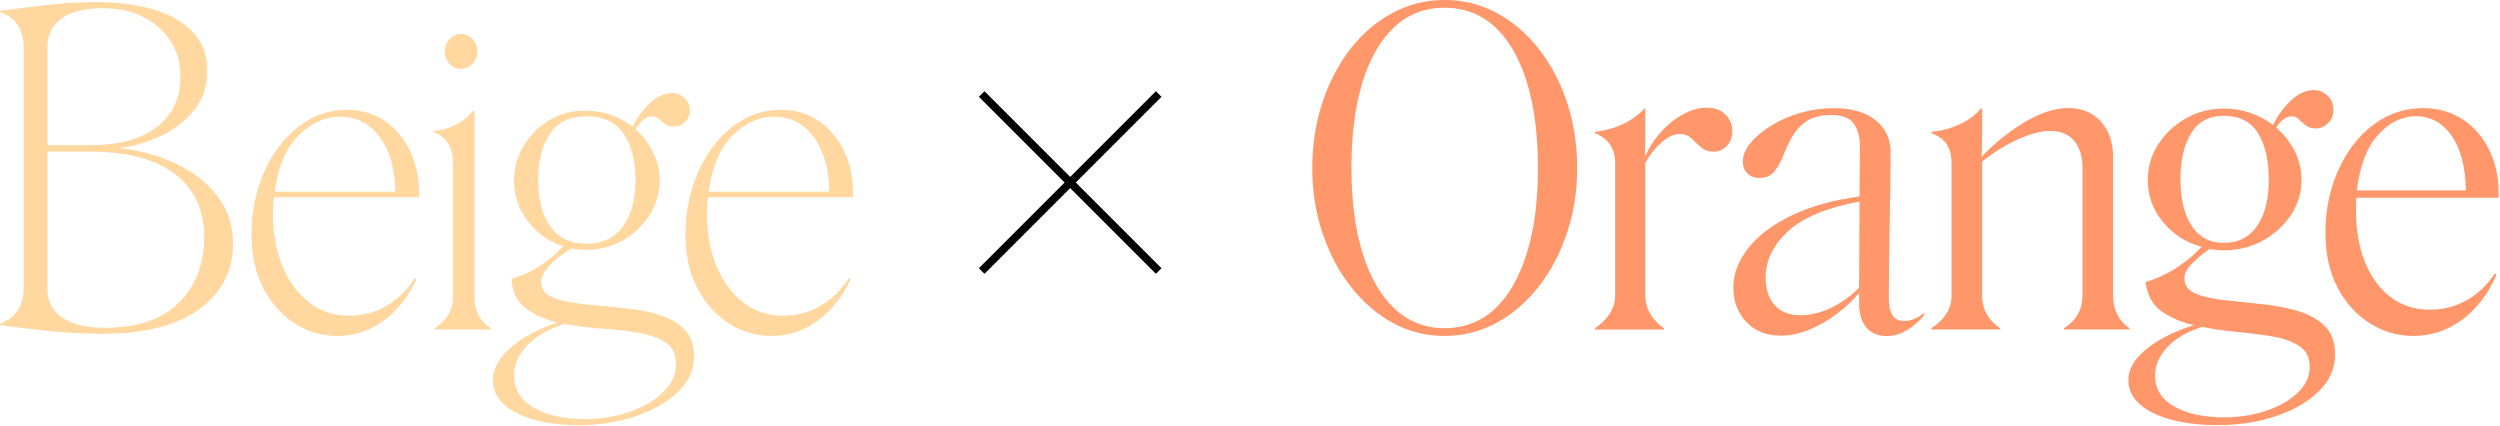
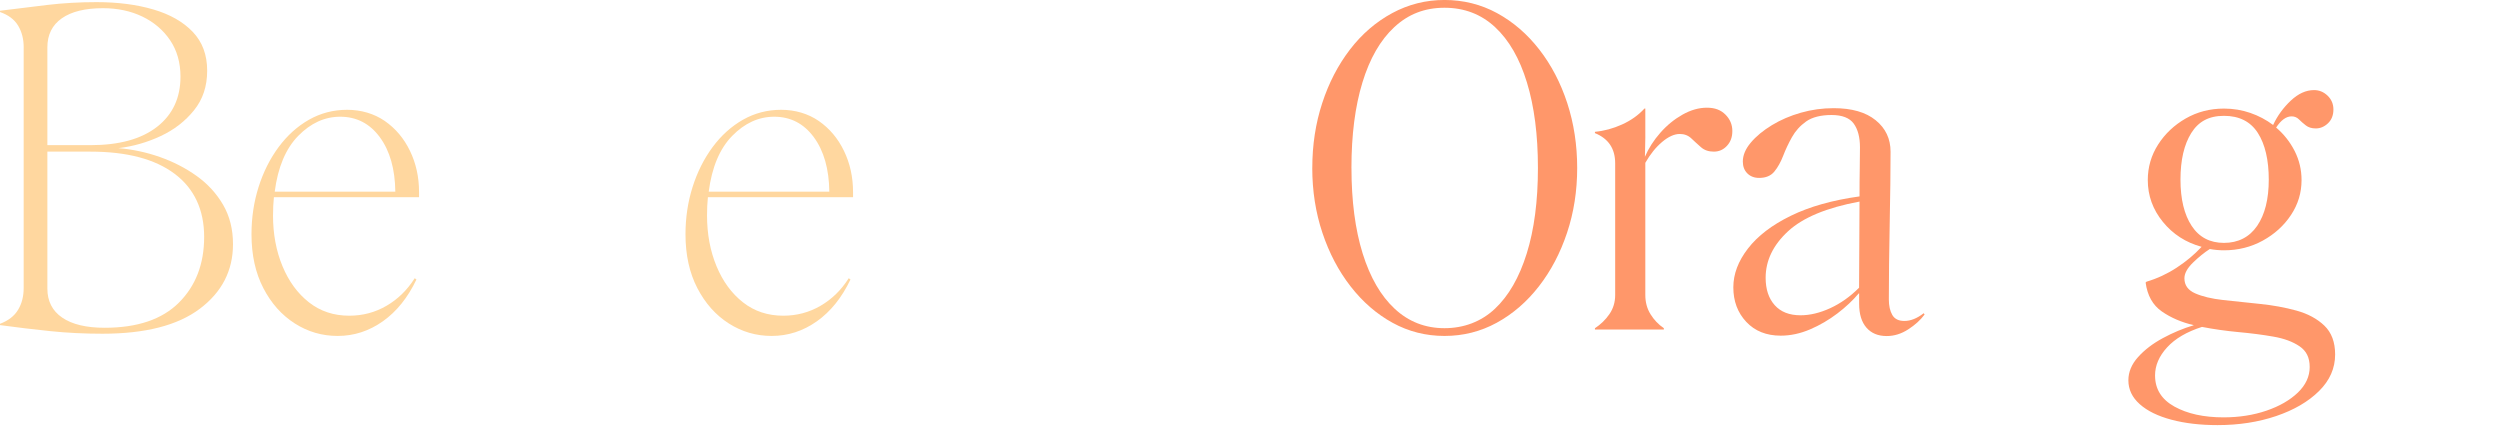
<svg xmlns="http://www.w3.org/2000/svg" width="903" height="154" viewBox="0 0 903 154" fill="none">
  <g clip-path="url(#clip0_181_56)">
    <path d="M8.56 17.11C8.56 14.1 7.88 11.49 6.54 9.25C5.19 7.02 3.01 5.39 0.01 4.35V3.88C5.71 3.16 11.42 2.46 17.12 1.78C22.82 1.11 28.73 0.77 34.85 0.77C42.52 0.77 49.37 1.65 55.39 3.42C61.4 5.18 66.15 7.88 69.62 11.51C73.09 15.14 74.83 19.81 74.83 25.51C74.83 31.21 73.25 35.88 70.09 39.82C66.92 43.76 62.91 46.87 58.03 49.15C53.15 51.43 48.07 52.88 42.78 53.51C47.86 53.93 52.84 54.99 57.71 56.7C62.58 58.41 67.02 60.69 71.01 63.54C75 66.39 78.19 69.87 80.58 73.96C82.96 78.06 84.16 82.8 84.16 88.19C84.16 97.73 80.17 105.51 72.18 111.52C64.19 117.54 52.47 120.54 37.02 120.54C30.49 120.54 24.21 120.23 18.2 119.61C12.18 118.99 6.12 118.26 0 117.43V116.96C3.01 115.82 5.19 114.14 6.53 111.9C7.88 109.67 8.55 107.05 8.55 104.04V17.11H8.56ZM37.18 2.96C30.75 2.96 25.8 4.18 22.32 6.62C18.84 9.06 17.11 12.56 17.11 17.12V52.43H32.67C43.04 52.43 51.05 50.23 56.71 45.82C62.36 41.41 65.19 35.37 65.19 27.7C65.19 22.62 63.94 18.24 61.46 14.55C58.97 10.87 55.63 8.02 51.43 5.99C47.23 3.97 42.48 2.96 37.2 2.96H37.18ZM17.11 104.23C17.11 108.79 18.9 112.29 22.48 114.73C26.06 117.17 31.16 118.39 37.8 118.39C49.62 118.39 58.57 115.36 64.64 109.29C70.71 103.22 73.74 95.32 73.74 85.57C73.74 75.82 70.19 68.12 63.08 62.78C55.98 57.44 45.84 54.77 32.67 54.77H17.11V104.24V104.23Z" fill="#FFD79F" />
    <path d="M98.61 77.78C98.61 84.52 99.75 90.64 102.03 96.14C104.31 101.64 107.5 105.99 111.6 109.21C115.7 112.43 120.55 114.03 126.15 114.03C131.02 114.03 135.51 112.84 139.61 110.45C143.71 108.07 147.1 104.75 149.8 100.49L150.42 100.96C147.31 107.49 143.26 112.53 138.29 116.05C133.31 119.57 127.87 121.34 121.96 121.34C116.36 121.34 111.2 119.84 106.48 116.83C101.76 113.82 97.97 109.57 95.12 104.07C92.27 98.57 90.84 92.09 90.84 84.62C90.84 78.61 91.7 72.9 93.41 67.51C95.12 62.12 97.53 57.32 100.64 53.12C103.75 48.92 107.41 45.63 111.61 43.24C115.81 40.86 120.4 39.66 125.38 39.66C130.36 39.66 135.1 41.01 138.99 43.7C142.88 46.4 145.91 50 148.09 54.51C150.27 59.02 151.36 63.97 151.36 69.37V71.24H98.93C98.72 73.32 98.62 75.49 98.62 77.77L98.61 77.78ZM122.88 42.16C117.28 42.16 112.22 44.47 107.71 49.08C103.2 53.7 100.37 60.41 99.23 69.23H142.79C142.69 61.04 140.82 54.48 137.19 49.55C133.56 44.63 128.79 42.16 122.88 42.16Z" fill="#FFD79F" />
-     <path d="M156.93 119.01V118.54C158.8 117.4 160.38 115.9 161.68 114.03C162.97 112.16 163.62 109.88 163.62 107.18V58.64C163.62 56.36 163.13 54.23 162.14 52.26C161.15 50.29 159.36 48.79 156.77 47.75V47.28C159.57 47.07 162.21 46.32 164.7 45.03C167.19 43.73 169.26 42.05 170.92 39.97H171.39V107.18C171.39 109.88 171.93 112.18 173.02 114.1C174.11 116.02 175.53 117.5 177.3 118.53V119H156.92L156.93 119.01ZM166.58 24.89C164.92 24.89 163.52 24.27 162.38 23.02C161.24 21.78 160.67 20.32 160.67 18.66C160.67 16.9 161.24 15.39 162.38 14.15C163.52 12.91 164.92 12.28 166.58 12.28C168.13 12.28 169.51 12.9 170.7 14.15C171.89 15.4 172.49 16.9 172.49 18.66C172.49 20.32 171.89 21.77 170.7 23.02C169.51 24.27 168.13 24.89 166.58 24.89Z" fill="#FFD79F" />
-     <path d="M209.02 153.55C199.79 153.55 192.32 152.1 186.62 149.19C180.91 146.28 178.06 142.34 178.06 137.37C178.06 134.26 179.23 131.33 181.56 128.58C183.89 125.83 186.85 123.42 190.43 121.35C194.01 119.27 197.66 117.67 201.4 116.53C197.04 115.49 193.28 113.83 190.12 111.55C186.95 109.27 185.17 105.79 184.75 101.13L184.91 100.66C188.54 99.62 191.94 98.07 195.1 95.99C198.26 93.92 201.04 91.58 203.42 88.99C198.23 87.23 193.98 84.19 190.66 79.89C187.34 75.59 185.68 70.69 185.68 65.19C185.68 60.63 186.85 56.43 189.18 52.59C191.51 48.75 194.65 45.67 198.59 43.33C202.53 41 206.89 39.88 211.66 39.99C214.87 39.99 217.91 40.51 220.76 41.55C223.61 42.59 226.23 43.99 228.62 45.75C230.07 42.54 232.09 39.71 234.69 37.27C237.28 34.83 239.98 33.61 242.78 33.61C244.54 33.61 246.05 34.21 247.29 35.4C248.53 36.59 249.16 38.02 249.16 39.68C249.16 41.55 248.56 43.02 247.37 44.11C246.18 45.2 244.85 45.74 243.4 45.74C242.05 45.74 240.96 45.43 240.13 44.81C239.3 44.19 238.55 43.56 237.87 42.94C237.19 42.32 236.39 42.01 235.46 42.01C233.38 42.01 231.42 43.57 229.55 46.68C232.14 48.96 234.24 51.71 235.85 54.93C237.46 58.15 238.26 61.57 238.26 65.2C238.26 69.77 237.04 73.94 234.6 77.72C232.16 81.51 228.95 84.54 224.95 86.82C220.96 89.1 216.52 90.24 211.65 90.24C209.89 90.24 208.12 90.08 206.36 89.77C204.91 90.6 203.33 91.69 201.61 93.04C199.9 94.39 198.44 95.84 197.25 97.4C196.06 98.96 195.46 100.41 195.46 101.76C195.46 104.04 196.45 105.73 198.42 106.82C200.39 107.91 203.01 108.71 206.28 109.23C209.55 109.75 213.15 110.16 217.09 110.48C221.03 110.79 224.97 111.21 228.91 111.72C232.85 112.24 236.45 113.1 239.72 114.29C242.99 115.48 245.63 117.22 247.65 119.5C249.67 121.78 250.68 124.84 250.68 128.68C250.68 133.55 248.74 137.86 244.85 141.59C240.96 145.32 235.85 148.25 229.53 150.38C223.2 152.5 216.36 153.57 208.99 153.57L209.02 153.55ZM185.68 135.5C185.68 140.68 188.09 144.62 192.91 147.32C197.73 150.02 203.77 151.36 211.03 151.36C217.04 151.36 222.54 150.48 227.52 148.72C232.5 146.96 236.52 144.6 239.58 141.64C242.64 138.68 244.17 135.34 244.17 131.61C244.17 127.88 242.9 125.33 240.36 123.68C237.82 122.02 234.53 120.85 230.48 120.18C226.44 119.5 222.08 119.01 217.41 118.7C212.74 118.39 208.23 117.82 203.88 116.99C198.07 118.86 193.59 121.45 190.42 124.77C187.25 128.09 185.67 131.67 185.67 135.5H185.68ZM194.39 65.18C194.39 72.13 195.87 77.68 198.82 81.83C201.78 85.98 206.11 88.05 211.81 88.05C217.51 88.05 221.89 85.98 224.95 81.83C228.01 77.68 229.54 72.13 229.54 65.18C229.54 58.23 228.09 52.37 225.18 48.22C222.28 44.07 217.82 42 211.8 42C205.78 42 201.51 44.1 198.65 48.3C195.8 52.5 194.37 58.13 194.37 65.18H194.39Z" fill="#FFD79F" />
    <path d="M255.38 77.78C255.38 84.52 256.52 90.64 258.8 96.14C261.08 101.64 264.27 105.99 268.37 109.21C272.47 112.43 277.32 114.03 282.92 114.03C287.79 114.03 292.28 112.84 296.38 110.45C300.48 108.07 303.87 104.75 306.57 100.49L307.19 100.96C304.08 107.49 300.03 112.53 295.06 116.05C290.08 119.57 284.64 121.34 278.72 121.34C273.12 121.34 267.96 119.84 263.24 116.83C258.52 113.82 254.74 109.57 251.88 104.07C249.03 98.57 247.6 92.09 247.6 84.62C247.6 78.61 248.46 72.9 250.17 67.51C251.88 62.12 254.29 57.32 257.4 53.12C260.51 48.92 264.17 45.63 268.37 43.24C272.57 40.86 277.16 39.66 282.14 39.66C287.12 39.66 291.86 41.01 295.75 43.7C299.64 46.4 302.67 50 304.85 54.51C307.03 59.02 308.12 63.97 308.12 69.37V71.24H255.69C255.48 73.32 255.38 75.49 255.38 77.77V77.78ZM279.64 42.16C274.04 42.16 268.98 44.47 264.47 49.08C259.96 53.7 257.13 60.41 255.99 69.23H299.55C299.45 61.04 297.58 54.48 293.95 49.55C290.32 44.63 285.55 42.16 279.64 42.16Z" fill="#FFD79F" />
    <path d="M474 60.67C474 52.37 475.19 44.57 477.58 37.26C479.96 29.95 483.31 23.49 487.61 17.89C491.91 12.29 497 7.91 502.86 4.74C508.72 1.58 515.02 -0.01 521.76 -0.01C528.5 -0.01 534.93 1.57 540.74 4.74C546.55 7.91 551.63 12.28 555.99 17.89C560.35 23.5 563.71 29.95 566.1 37.26C568.48 44.57 569.68 52.38 569.68 60.67C569.68 68.96 568.46 76.77 566.02 84.08C563.58 91.39 560.19 97.85 555.83 103.45C551.47 109.05 546.39 113.43 540.58 116.6C534.77 119.76 528.5 121.34 521.76 121.34C515.02 121.34 508.77 119.76 503.01 116.6C497.25 113.44 492.2 109.05 487.84 103.45C483.48 97.85 480.09 91.39 477.65 84.08C475.21 76.77 473.99 68.97 473.99 60.67H474ZM488.15 60.67C488.15 72.6 489.5 82.89 492.19 91.55C494.89 100.21 498.75 106.87 503.78 111.54C508.81 116.21 514.8 118.54 521.75 118.54C528.7 118.54 534.97 116.21 539.95 111.54C544.93 106.87 548.76 100.21 551.46 91.55C554.16 82.89 555.5 72.6 555.5 60.67C555.5 48.74 554.18 38.45 551.53 29.79C548.89 21.13 545.05 14.47 540.02 9.8C534.99 5.13 528.9 2.8 521.74 2.8C514.58 2.8 508.65 5.13 503.62 9.8C498.59 14.47 494.75 21.13 492.11 29.79C489.46 38.45 488.14 48.74 488.14 60.67H488.15Z" fill="#FF976A" />
    <path d="M594.3 49.32C594.3 50.46 594.27 51.78 594.22 53.29C594.17 54.79 594.14 55.91 594.14 56.63C595.49 53.52 597.35 50.62 599.74 47.92C602.12 45.22 604.8 43.05 607.75 41.39C610.71 39.73 613.63 38.9 616.54 38.9C619.45 38.9 621.57 39.73 623.23 41.39C624.89 43.05 625.72 45.02 625.72 47.3C625.72 49.58 625.07 51.27 623.78 52.67C622.48 54.07 620.9 54.77 619.03 54.77C617.16 54.77 615.63 54.25 614.44 53.21C613.25 52.17 612.08 51.11 610.94 50.02C609.8 48.93 608.4 48.39 606.74 48.39C604.77 48.39 602.64 49.35 600.36 51.27C598.08 53.19 596.06 55.7 594.29 58.81V106.57C594.29 109.16 594.91 111.47 596.16 113.49C597.41 115.51 599.01 117.2 600.98 118.55V119.02H576.09V118.55C578.16 117.2 579.9 115.52 581.3 113.49C582.7 111.47 583.4 109.16 583.4 106.57V58.97C583.4 53.68 580.96 50.05 576.09 48.08V47.61C579.41 47.3 582.67 46.42 585.89 44.96C589.1 43.51 591.8 41.59 593.98 39.2H594.29V49.31L594.3 49.32Z" fill="#FF976A" />
    <path d="M626.08 103.76C626.08 98.99 627.84 94.32 631.37 89.76C634.89 85.2 640.05 81.26 646.85 77.94C653.64 74.62 661.91 72.29 671.66 70.94C671.66 67.31 671.68 63.97 671.74 60.91C671.79 57.85 671.82 55.29 671.82 53.21C671.82 49.58 671.07 46.73 669.57 44.65C668.06 42.58 665.39 41.54 661.56 41.54C657.73 41.54 654.56 42.32 652.38 43.87C650.2 45.42 648.49 47.32 647.25 49.55C646 51.78 644.94 54.04 644.06 56.32C643.18 58.6 642.11 60.5 640.87 62C639.63 63.5 637.81 64.26 635.42 64.26C633.66 64.26 632.23 63.72 631.14 62.63C630.05 61.54 629.51 60.12 629.51 58.35C629.51 56.07 630.47 53.79 632.39 51.51C634.31 49.23 636.85 47.13 640.01 45.21C643.17 43.29 646.67 41.79 650.51 40.7C654.34 39.61 658.29 39.07 662.33 39.07C668.86 39.07 673.92 40.52 677.5 43.43C681.08 46.34 682.87 50.12 682.87 54.79C682.87 58.11 682.84 62.02 682.79 66.54C682.74 71.05 682.66 75.82 682.56 80.85C682.46 85.88 682.38 90.78 682.33 95.55C682.28 100.32 682.25 104.52 682.25 108.15C682.25 110.43 682.66 112.3 683.49 113.75C684.32 115.2 685.77 115.93 687.85 115.93C690.13 115.93 692.46 115 694.85 113.13L695.16 113.6C693.71 115.57 691.74 117.36 689.25 118.97C686.76 120.58 684.17 121.38 681.47 121.38C678.36 121.38 675.92 120.37 674.16 118.35C672.4 116.33 671.52 113.45 671.52 109.72V105.99H671.36C669.28 108.48 666.72 110.89 663.66 113.22C660.6 115.55 657.31 117.47 653.78 118.98C650.25 120.48 646.73 121.24 643.2 121.24C638.01 121.24 633.87 119.58 630.75 116.26C627.64 112.94 626.08 108.79 626.08 103.81V103.76ZM637.75 100.34C637.75 104.49 638.84 107.78 641.02 110.22C643.2 112.66 646.31 113.88 650.35 113.88C653.77 113.88 657.35 113.02 661.08 111.31C664.81 109.6 668.29 107.14 671.5 103.92C671.5 99.15 671.53 94.04 671.58 88.6C671.63 83.16 671.66 77.89 671.66 72.81C659.84 74.99 651.23 78.57 645.84 83.54C640.45 88.52 637.75 94.12 637.75 100.34Z" fill="#FF976A" />
-     <path d="M697.59 118.54C699.87 117.09 701.66 115.38 702.96 113.41C704.26 111.44 704.9 109.16 704.9 106.57V58.97C704.9 56.27 704.36 54.05 703.27 52.28C702.18 50.52 700.29 49.12 697.59 48.08V47.61C701.11 47.3 704.49 46.42 707.7 44.96C710.91 43.51 713.51 41.59 715.48 39.2H715.95V48.22C715.95 49.67 715.92 51.1 715.87 52.5C715.82 53.9 715.79 55.28 715.79 56.62C718.38 53.82 721.44 51.07 724.97 48.37C728.5 45.67 732.18 43.45 736.01 41.68C739.85 39.92 743.53 39.04 747.06 39.04C752.04 39.04 755.98 40.67 758.88 43.94C761.78 47.21 763.24 51.43 763.24 56.62V106.56C763.24 111.85 765.21 115.84 769.15 118.54V119.01H745.5V118.54C749.96 115.74 752.19 111.8 752.19 106.72V60.36C752.19 56.52 751.2 53.39 749.23 50.95C747.26 48.51 744.35 47.29 740.52 47.29C737.41 47.29 733.7 48.22 729.4 50.09C725.1 51.96 720.61 54.71 715.94 58.34V106.72C715.94 111.7 718.12 115.64 722.47 118.54V119.01H697.58V118.54H697.59Z" fill="#FF976A" />
    <path d="M800.97 153.55C794.75 153.55 789.2 152.9 784.32 151.6C779.44 150.3 775.63 148.44 772.89 146C770.14 143.56 768.77 140.68 768.77 137.37C768.77 134.36 769.94 131.56 772.27 128.97C774.6 126.38 777.58 124.09 781.22 122.13C784.85 120.16 788.58 118.61 792.42 117.46C787.96 116.42 784.1 114.76 780.83 112.48C777.56 110.2 775.62 106.72 775 102.06L775.31 101.75C779.15 100.61 782.78 98.93 786.2 96.69C789.62 94.46 792.63 91.94 795.22 89.15C789.51 87.59 784.85 84.59 781.22 80.13C777.59 75.67 775.78 70.64 775.78 65.04C775.78 60.37 777.03 56.09 779.51 52.21C782 48.32 785.32 45.19 789.47 42.8C793.62 40.42 798.23 39.22 803.31 39.22C806.63 39.22 809.79 39.74 812.8 40.78C815.81 41.82 818.56 43.27 821.05 45.14C822.6 41.82 824.73 38.89 827.43 36.35C830.13 33.81 832.93 32.54 835.83 32.54C837.7 32.54 839.33 33.22 840.73 34.56C842.13 35.91 842.83 37.57 842.83 39.54C842.83 41.62 842.18 43.27 840.88 44.52C839.58 45.76 838.1 46.39 836.45 46.39C835 46.39 833.81 46.03 832.87 45.3C831.94 44.58 831.11 43.85 830.38 43.12C829.65 42.4 828.77 42.03 827.74 42.03C825.77 42.03 823.9 43.38 822.14 46.07C824.94 48.46 827.17 51.28 828.83 54.55C830.49 57.82 831.32 61.32 831.32 65.05C831.32 69.62 830.05 73.82 827.51 77.65C824.97 81.49 821.57 84.57 817.32 86.91C813.07 89.24 808.4 90.41 803.32 90.41C801.56 90.41 799.84 90.25 798.19 89.94C796.22 91.19 794.2 92.82 792.12 94.84C790.04 96.86 789.01 98.76 789.01 100.52C789.01 103.01 790.3 104.82 792.9 105.96C795.49 107.1 798.86 107.91 803.01 108.37C807.16 108.84 811.57 109.3 816.23 109.77C820.89 110.24 825.3 111.04 829.45 112.18C833.6 113.32 836.97 115.14 839.56 117.62C842.15 120.11 843.45 123.58 843.45 128.04C843.45 133.02 841.51 137.43 837.62 141.26C833.73 145.1 828.57 148.1 822.14 150.28C815.71 152.46 808.66 153.55 800.98 153.55H800.97ZM778.41 135.66C778.41 140.53 780.74 144.27 785.41 146.86C790.08 149.45 795.99 150.75 803.14 150.75C808.74 150.75 813.9 149.95 818.62 148.34C823.34 146.73 827.12 144.55 829.98 141.81C832.83 139.06 834.26 135.98 834.26 132.55C834.26 129.12 833.04 126.74 830.6 125.08C828.16 123.42 825 122.25 821.11 121.58C817.22 120.9 813.02 120.36 808.51 119.95C804 119.53 799.62 118.91 795.36 118.08C789.86 119.84 785.66 122.3 782.76 125.47C779.85 128.63 778.4 132.03 778.4 135.66H778.41ZM787.59 64.87C787.59 71.92 788.94 77.5 791.63 81.59C794.33 85.69 798.21 87.73 803.3 87.73C808.39 87.73 812.48 85.68 815.28 81.59C818.08 77.49 819.48 71.92 819.48 64.87C819.48 57.82 818.16 52.09 815.51 47.99C812.87 43.89 808.79 41.84 803.3 41.84C797.81 41.84 794.07 43.92 791.48 48.06C788.89 52.21 787.59 57.81 787.59 64.86V64.87Z" fill="#FF976A" />
-     <path d="M851 76.23C851 83.18 852.09 89.35 854.27 94.74C856.45 100.13 859.53 104.33 863.53 107.34C867.52 110.35 872.21 111.85 877.61 111.85C882.48 111.85 886.94 110.71 890.99 108.43C895.03 106.15 898.4 102.93 901.1 98.79L901.72 99.26C898.71 106.21 894.56 111.63 889.27 115.52C883.98 119.41 878.12 121.35 871.69 121.35C866.09 121.35 860.85 119.82 855.98 116.76C851.1 113.7 847.22 109.4 844.31 103.85C841.4 98.3 839.95 91.69 839.95 84.02C839.95 78.01 840.81 72.3 842.52 66.91C844.23 61.52 846.67 56.72 849.83 52.52C852.99 48.32 856.73 45.03 861.03 42.64C865.33 40.26 870.08 39.06 875.26 39.06C880.44 39.06 885.4 40.41 889.49 43.1C893.59 45.8 896.78 49.45 899.06 54.07C901.34 58.69 902.48 63.74 902.48 69.24V71.42H851.14C851.04 72.98 850.99 74.58 850.99 76.24L851 76.23ZM872.62 42C867.54 42 862.98 44.26 858.93 48.77C854.89 53.28 852.34 59.95 851.31 68.76H890.67C890.57 60.46 888.88 53.93 885.61 49.16C882.34 44.39 878.01 42 872.62 42Z" fill="#FF976A" />
-     <path d="M419.53 34.96L388.57 65.92L419.53 96.88L417.51 98.9L386.55 67.94L355.59 98.9L353.57 96.88L384.53 65.92L353.57 34.96L355.59 32.94L386.55 63.9L417.51 32.94L419.53 34.96Z" fill="black" />
  </g>
  <defs>
    <clipPath id="clip0_181_56">
      <rect width="902.49" height="153.55" fill="white" />
    </clipPath>
  </defs>
</svg>